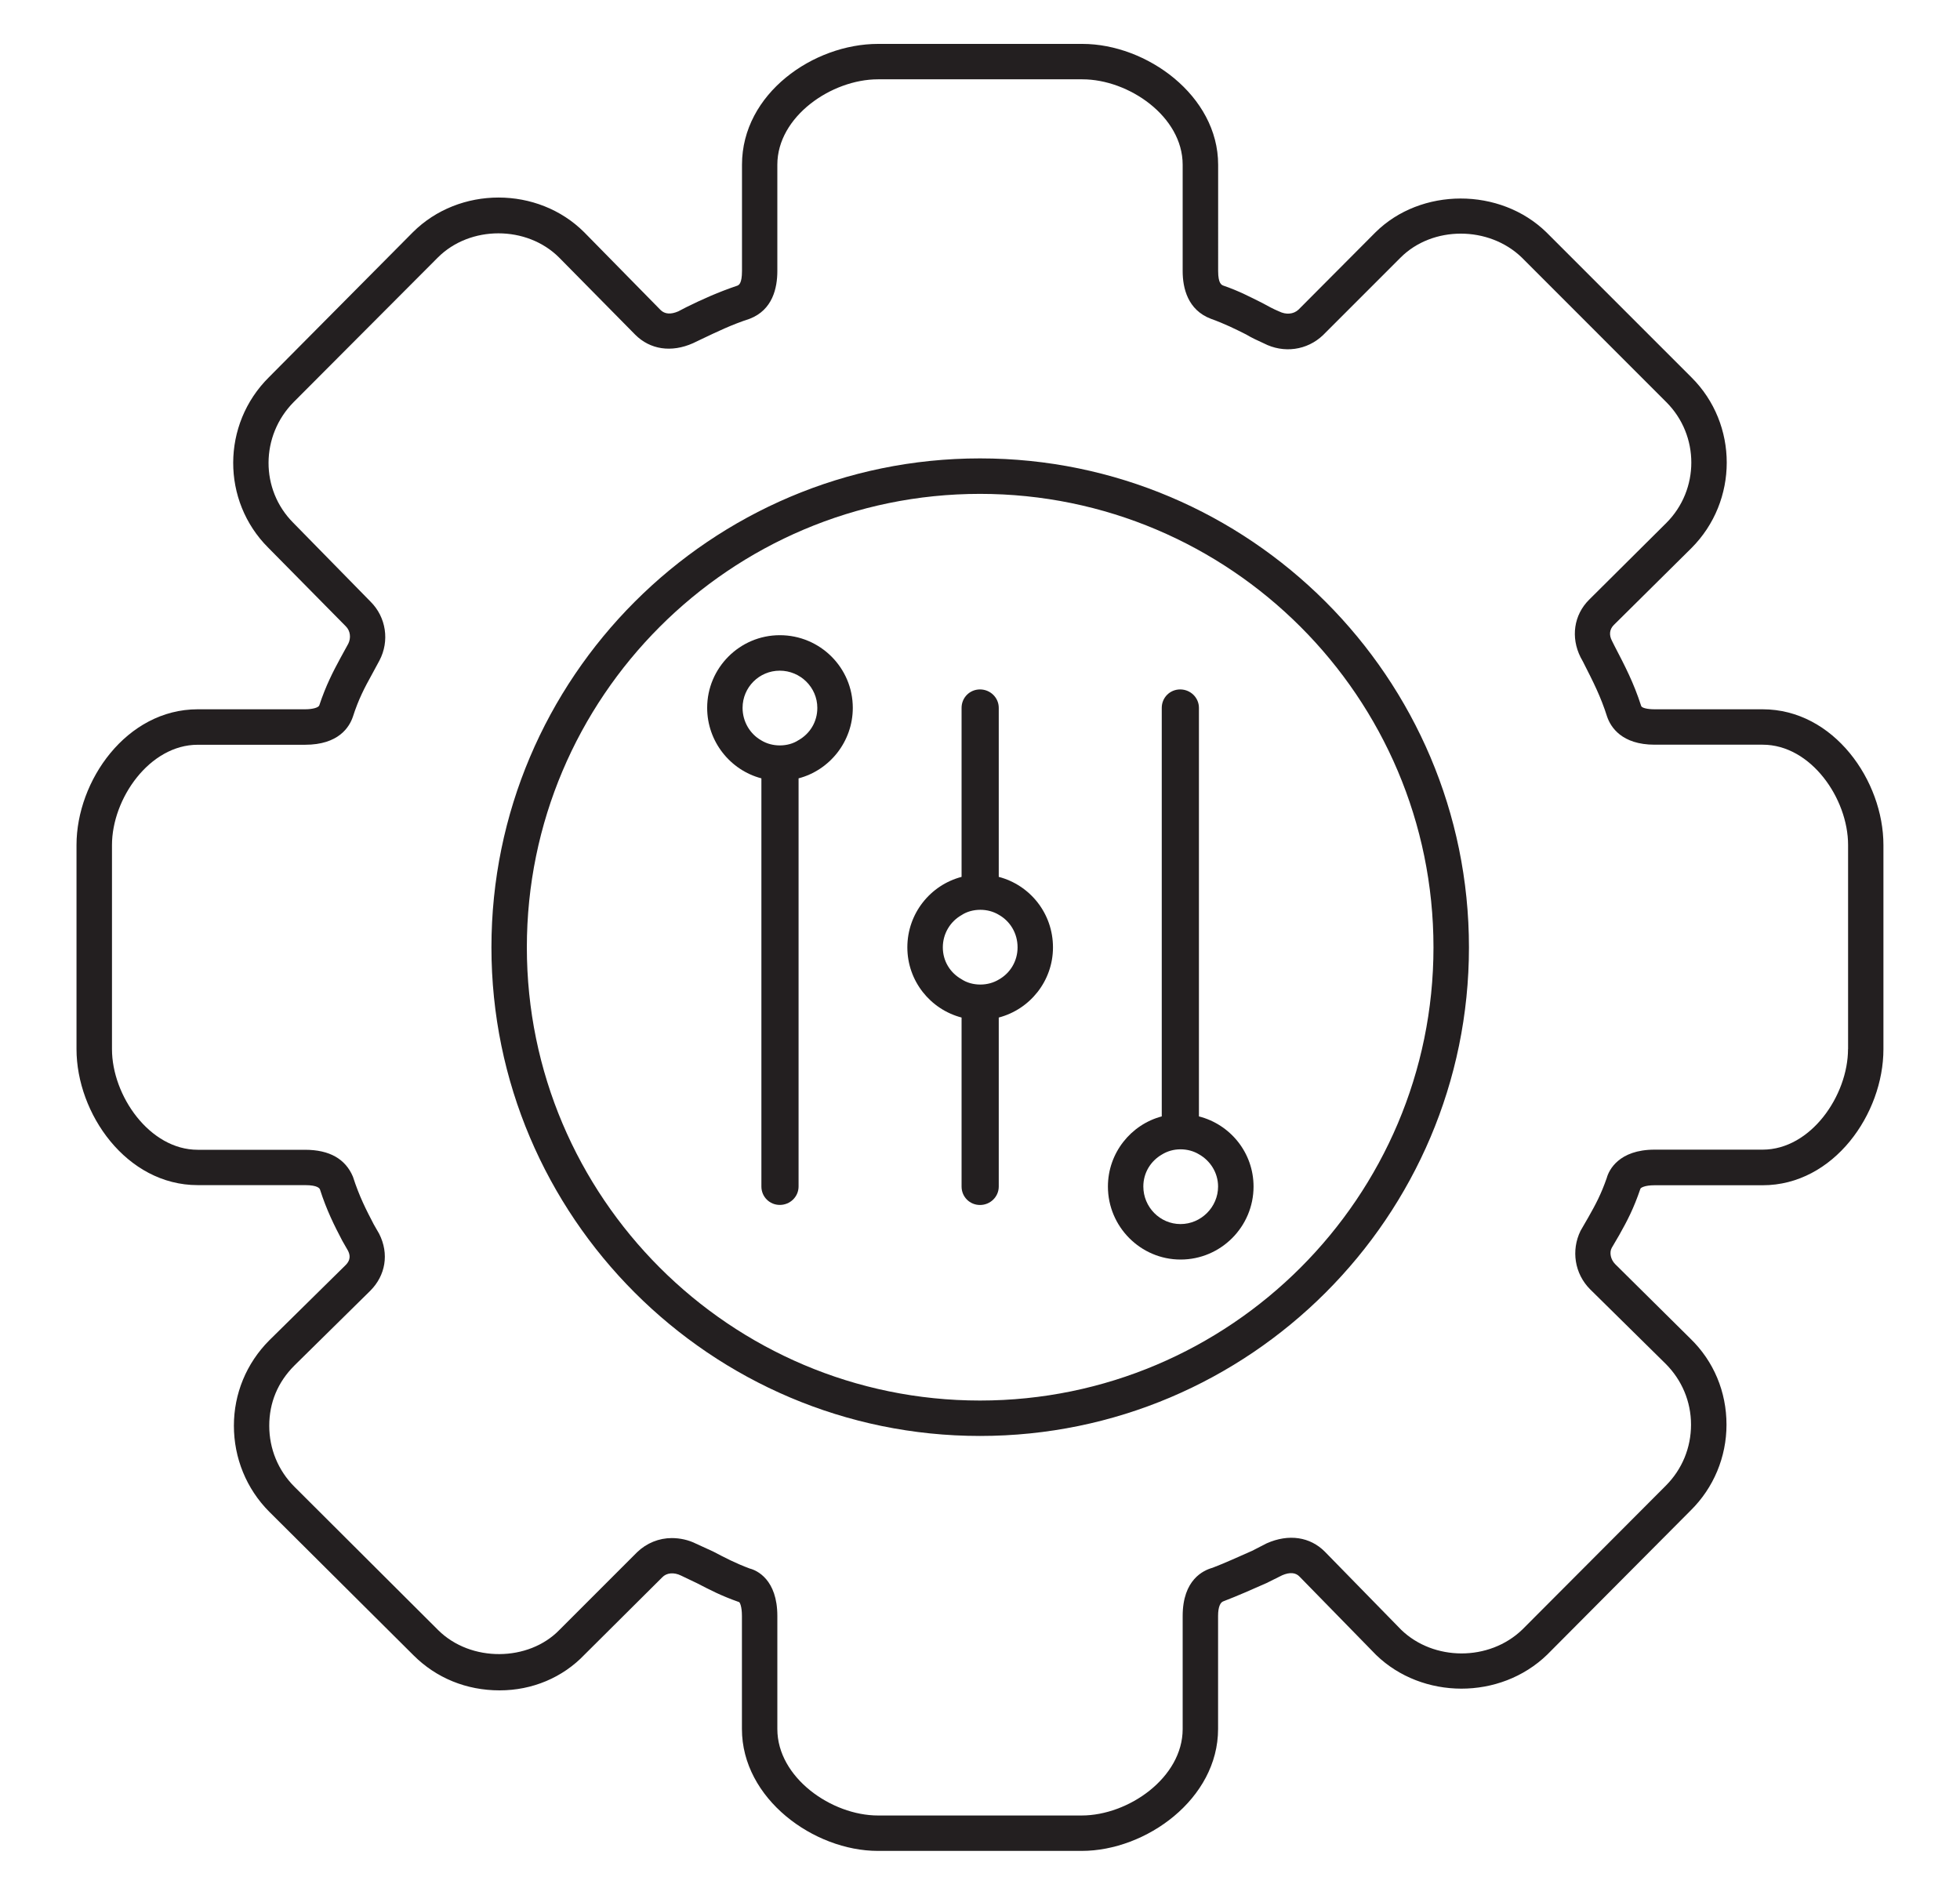
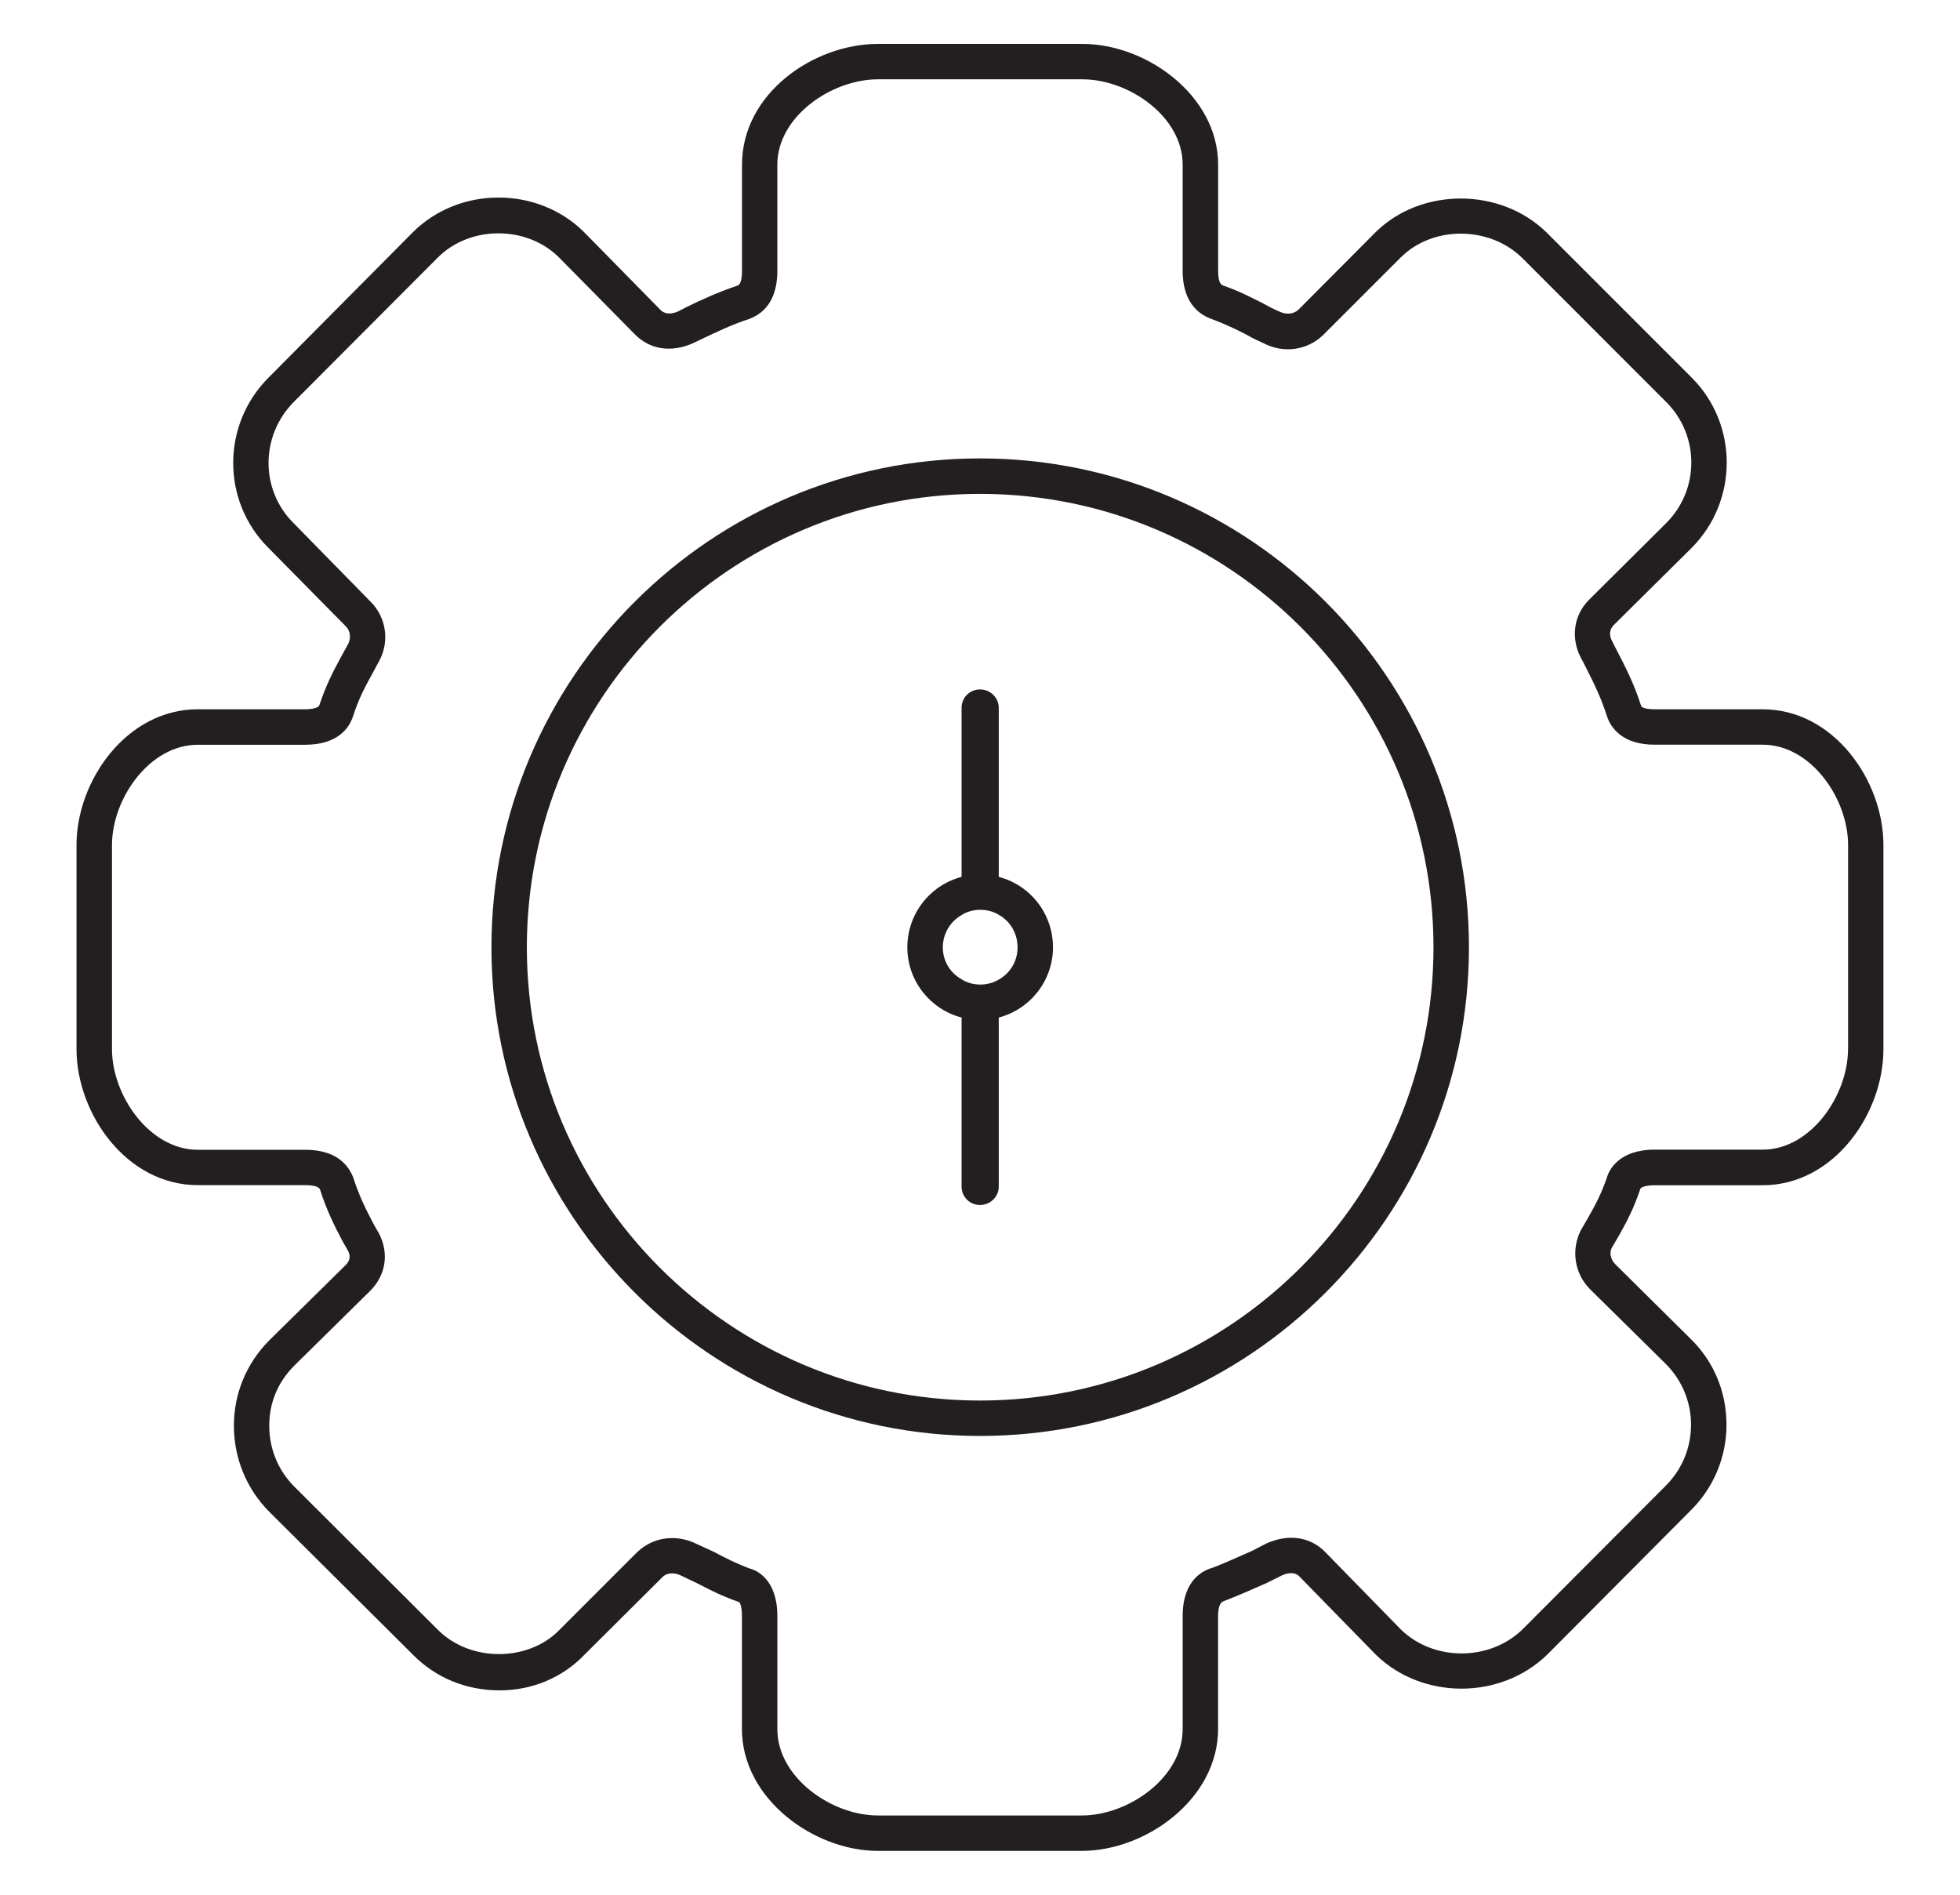
<svg xmlns="http://www.w3.org/2000/svg" version="1.1" id="Layer_1" x="0px" y="0px" viewBox="0 0 300 290" style="enable-background:new 0 0 300 290;" xml:space="preserve">
  <style type="text/css">
	.st0{fill:#231F20;}
</style>
  <g>
    <path class="st0" d="M269.79,108.56h-16.54c-1.14,0-2.01-0.22-2.06-0.54c-1.14-3.53-2.44-6.02-4.07-9.16l-0.38-0.76   c-0.49-0.92-0.38-1.79,0.27-2.44l11.88-11.77c7.21-7.21,7.21-18.98,0-26.14l-22.18-22.18c-7.1-6.94-19.25-6.89-26.19,0   l-11.77,11.82c-0.76,0.71-1.9,0.81-2.98,0.27c-0.92-0.38-1.68-0.81-2.49-1.25c-1.84-0.92-3.69-1.9-6.07-2.71   c-0.22-0.11-0.76-0.27-0.76-2.22V25.21c0-10.57-10.95-18.49-20.77-18.49h-31.29c-9.87,0-20.82,7.59-20.82,18.49v16.27   c0,1.95-0.49,2.11-0.65,2.22c-3.04,1.03-5.42,2.11-7.86,3.31l-1.25,0.65c-1.14,0.49-2.06,0.43-2.71-0.22L89.43,35.56   c-7.1-7.1-19.14-7.1-26.25,0L41.16,57.74c-7.27,7.21-7.27,18.93-0.11,26.08l11.88,12.04c0.71,0.7,0.81,1.79,0.38,2.66l-1.19,2.17   c-1.14,2.11-2.22,4.18-3.25,7.27c-0.11,0.33-0.98,0.6-2.17,0.6H30.26c-10.9,0-18.55,10.95-18.55,20.77v31.24   c0,9.87,7.65,20.82,18.55,20.82h16.43c2.01,0,2.22,0.54,2.28,0.65c1.03,3.2,2.17,5.48,3.42,7.86l0.87,1.52   c0.27,0.54,0.54,1.36-0.43,2.28l-11.61,11.44c-3.52,3.53-5.42,8.19-5.42,13.07c0,4.93,1.9,9.65,5.42,13.18l22.07,21.96   c3.47,3.47,8.08,5.37,13.18,5.37c4.99,0,9.65-1.95,13.01-5.48l11.88-11.82c0.65-0.7,1.79-0.81,2.88-0.27l2.49,1.19   c1.9,0.98,3.63,1.9,6.4,2.87c0.11,0.05,0.43,0.65,0.43,2.12v17.3c0,10.68,11.01,18.66,20.82,18.66h31.18   c9.87,0,20.88-7.97,20.88-18.66v-17.3c0-1.46,0.38-2.06,0.76-2.22c2.39-0.92,4.45-1.84,6.67-2.82l2.39-1.19   c1.14-0.49,2.06-0.43,2.66,0.22l11.71,11.98c7.05,6.83,18.98,6.94,26.19-0.05l21.96-22.07c3.52-3.47,5.48-8.19,5.48-13.12   c0-5.04-1.95-9.71-5.53-13.18l-11.5-11.39c-0.71-0.71-0.92-1.79-0.54-2.49l1.14-1.95c1.25-2.22,2.22-4.07,3.25-7.1   c0.05-0.16,0.65-0.54,2.17-0.54h16.54c10.9,0,18.49-10.95,18.49-20.82v-31.24C288.29,119.51,280.69,108.56,269.79,108.56z    M282.87,160.56h-0.01c0,7.1-5.69,15.4-13.07,15.4h-16.54c-5.48,0-7,3.15-7.32,4.34c-0.87,2.49-1.68,4.01-2.82,6.02l-1.19,2.06   c-1.46,2.98-0.92,6.56,1.46,8.95l11.55,11.39c2.5,2.49,3.9,5.8,3.9,9.33c0,3.53-1.36,6.83-3.85,9.33l-21.96,22.02   c-5.1,4.93-13.61,4.83-18.55,0.05l-11.71-11.98c-2.22-2.22-5.48-2.77-8.89-1.25l-2.22,1.14c-2.11,0.92-4.07,1.84-6.07,2.6   c-1.36,0.38-4.56,1.79-4.56,7.38v17.3c0,7.43-8.3,13.23-15.46,13.23h-31.18c-7.1,0-15.4-5.8-15.4-13.23v-17.3   c0-5.59-3.14-7-4.23-7.27c-2.17-0.81-3.74-1.63-5.59-2.6l-2.6-1.19c-1.19-0.6-2.5-0.87-3.74-0.87c-1.95,0-3.85,0.76-5.31,2.17   l-11.88,11.88c-4.72,4.88-13.56,4.99-18.55,0.05l-22.02-21.96c-2.49-2.49-3.85-5.8-3.85-9.33c0-3.53,1.3-6.67,3.85-9.22   l11.61-11.44c2.33-2.33,2.93-5.64,1.36-8.73l-0.81-1.41c-1.19-2.28-2.22-4.28-3.2-7.32c-1.14-2.71-3.58-4.12-7.32-4.12H30.26   c-7.37,0-13.12-8.3-13.12-15.4v-31.24c0-7.1,5.75-15.35,13.12-15.35h16.43c5.15,0,6.78-2.71,7.32-4.28   c0.87-2.71,1.79-4.45,2.93-6.51l1.14-2.11c1.57-2.98,1.03-6.62-1.36-9L44.9,80.03c-5.1-5.1-5.04-13.34,0.05-18.49l22.07-22.13   c4.93-4.93,13.61-4.93,18.55,0l11.66,11.82c2.28,2.28,5.53,2.77,8.84,1.3l1.36-0.65c2.28-1.08,4.5-2.17,7.32-3.09   c3.52-1.36,4.23-4.72,4.23-7.32V25.21c0-7.38,8.3-13.07,15.4-13.07h31.29c7.1,0,15.35,5.69,15.35,13.07v16.27   c0,2.6,0.76,5.97,4.34,7.32c2.11,0.76,3.74,1.57,5.37,2.39c0.81,0.49,1.74,0.92,2.71,1.36c3.04,1.57,6.62,1.08,9.06-1.25   l11.88-11.88c4.88-4.88,13.5-4.88,18.55,0l22.12,22.13c5.1,5.1,5.1,13.39,0,18.49L243.22,91.8c-2.33,2.33-2.82,5.75-1.3,8.79   l0.38,0.7c1.57,3.09,2.71,5.31,3.69,8.41c0.54,1.57,2.22,4.28,7.27,4.28h16.54c7.38,0,13.07,8.24,13.07,15.35V160.56z" />
    <path class="st0" d="M150,70.16c-41.22,0-74.78,33.57-74.78,74.84c0,41.21,33.57,74.78,74.78,74.78   c41.27,0,74.84-33.57,74.84-74.78C224.84,103.73,191.27,70.16,150,70.16z M150,214.36c-38.23,0-69.36-31.13-69.36-69.36   c0-38.29,31.13-69.41,69.36-69.41c38.29,0,69.41,31.13,69.41,69.41C219.41,183.23,188.29,214.36,150,214.36z" />
-     <path class="st0" d="M119.36,97.22c-6.13,0-11.12,4.99-11.12,11.12c0,5.15,3.53,9.54,8.3,10.79v62.47c0,1.57,1.25,2.82,2.82,2.82   s2.87-1.25,2.87-2.82v-62.47c4.77-1.25,8.3-5.64,8.3-10.79C130.53,102.21,125.54,97.22,119.36,97.22z M122.23,113.28   c-0.81,0.54-1.84,0.81-2.87,0.81c-1.03,0-2.01-0.27-2.82-0.76c-1.74-0.98-2.88-2.87-2.88-4.99c0-3.15,2.55-5.69,5.69-5.69   c3.15,0,5.75,2.55,5.75,5.69C125.11,110.46,123.97,112.3,122.23,113.28z" />
    <path class="st0" d="M152.87,134.21v-25.87c0-1.57-1.3-2.82-2.87-2.82s-2.82,1.25-2.82,2.82v25.87c-4.77,1.25-8.3,5.59-8.3,10.79   c0,5.15,3.52,9.49,8.3,10.74v25.87c0,1.57,1.25,2.82,2.82,2.82s2.87-1.25,2.87-2.82v-25.87c4.77-1.25,8.3-5.59,8.3-10.74   C161.17,139.79,157.65,135.46,152.87,134.21z M152.87,149.93c-0.81,0.49-1.79,0.76-2.82,0.76c-1.03,0-2.06-0.27-2.87-0.81   c-1.74-0.98-2.87-2.77-2.87-4.88s1.14-3.96,2.87-4.94c0.81-0.54,1.84-0.81,2.87-0.81c1.03,0,2.01,0.27,2.82,0.76   c1.74,0.98,2.88,2.82,2.88,4.99C155.75,147.12,154.61,148.96,152.87,149.93z" />
-     <path class="st0" d="M183.51,170.87v-62.53c0-1.57-1.3-2.82-2.87-2.82s-2.82,1.25-2.82,2.82v62.53c-4.72,1.25-8.24,5.59-8.24,10.74   c0,6.13,4.99,11.17,11.12,11.17c6.18,0,11.17-5.04,11.17-11.17C191.87,176.45,188.34,172.11,183.51,170.87z M180.69,187.35   c-3.14,0-5.69-2.6-5.69-5.75c0-2.12,1.14-3.9,2.82-4.88c0.87-0.54,1.84-0.81,2.87-0.81c1.03,0,2.01,0.27,2.82,0.76   c1.74,0.98,2.93,2.82,2.93,4.94C186.44,184.75,183.84,187.35,180.69,187.35z" />
  </g>
</svg>